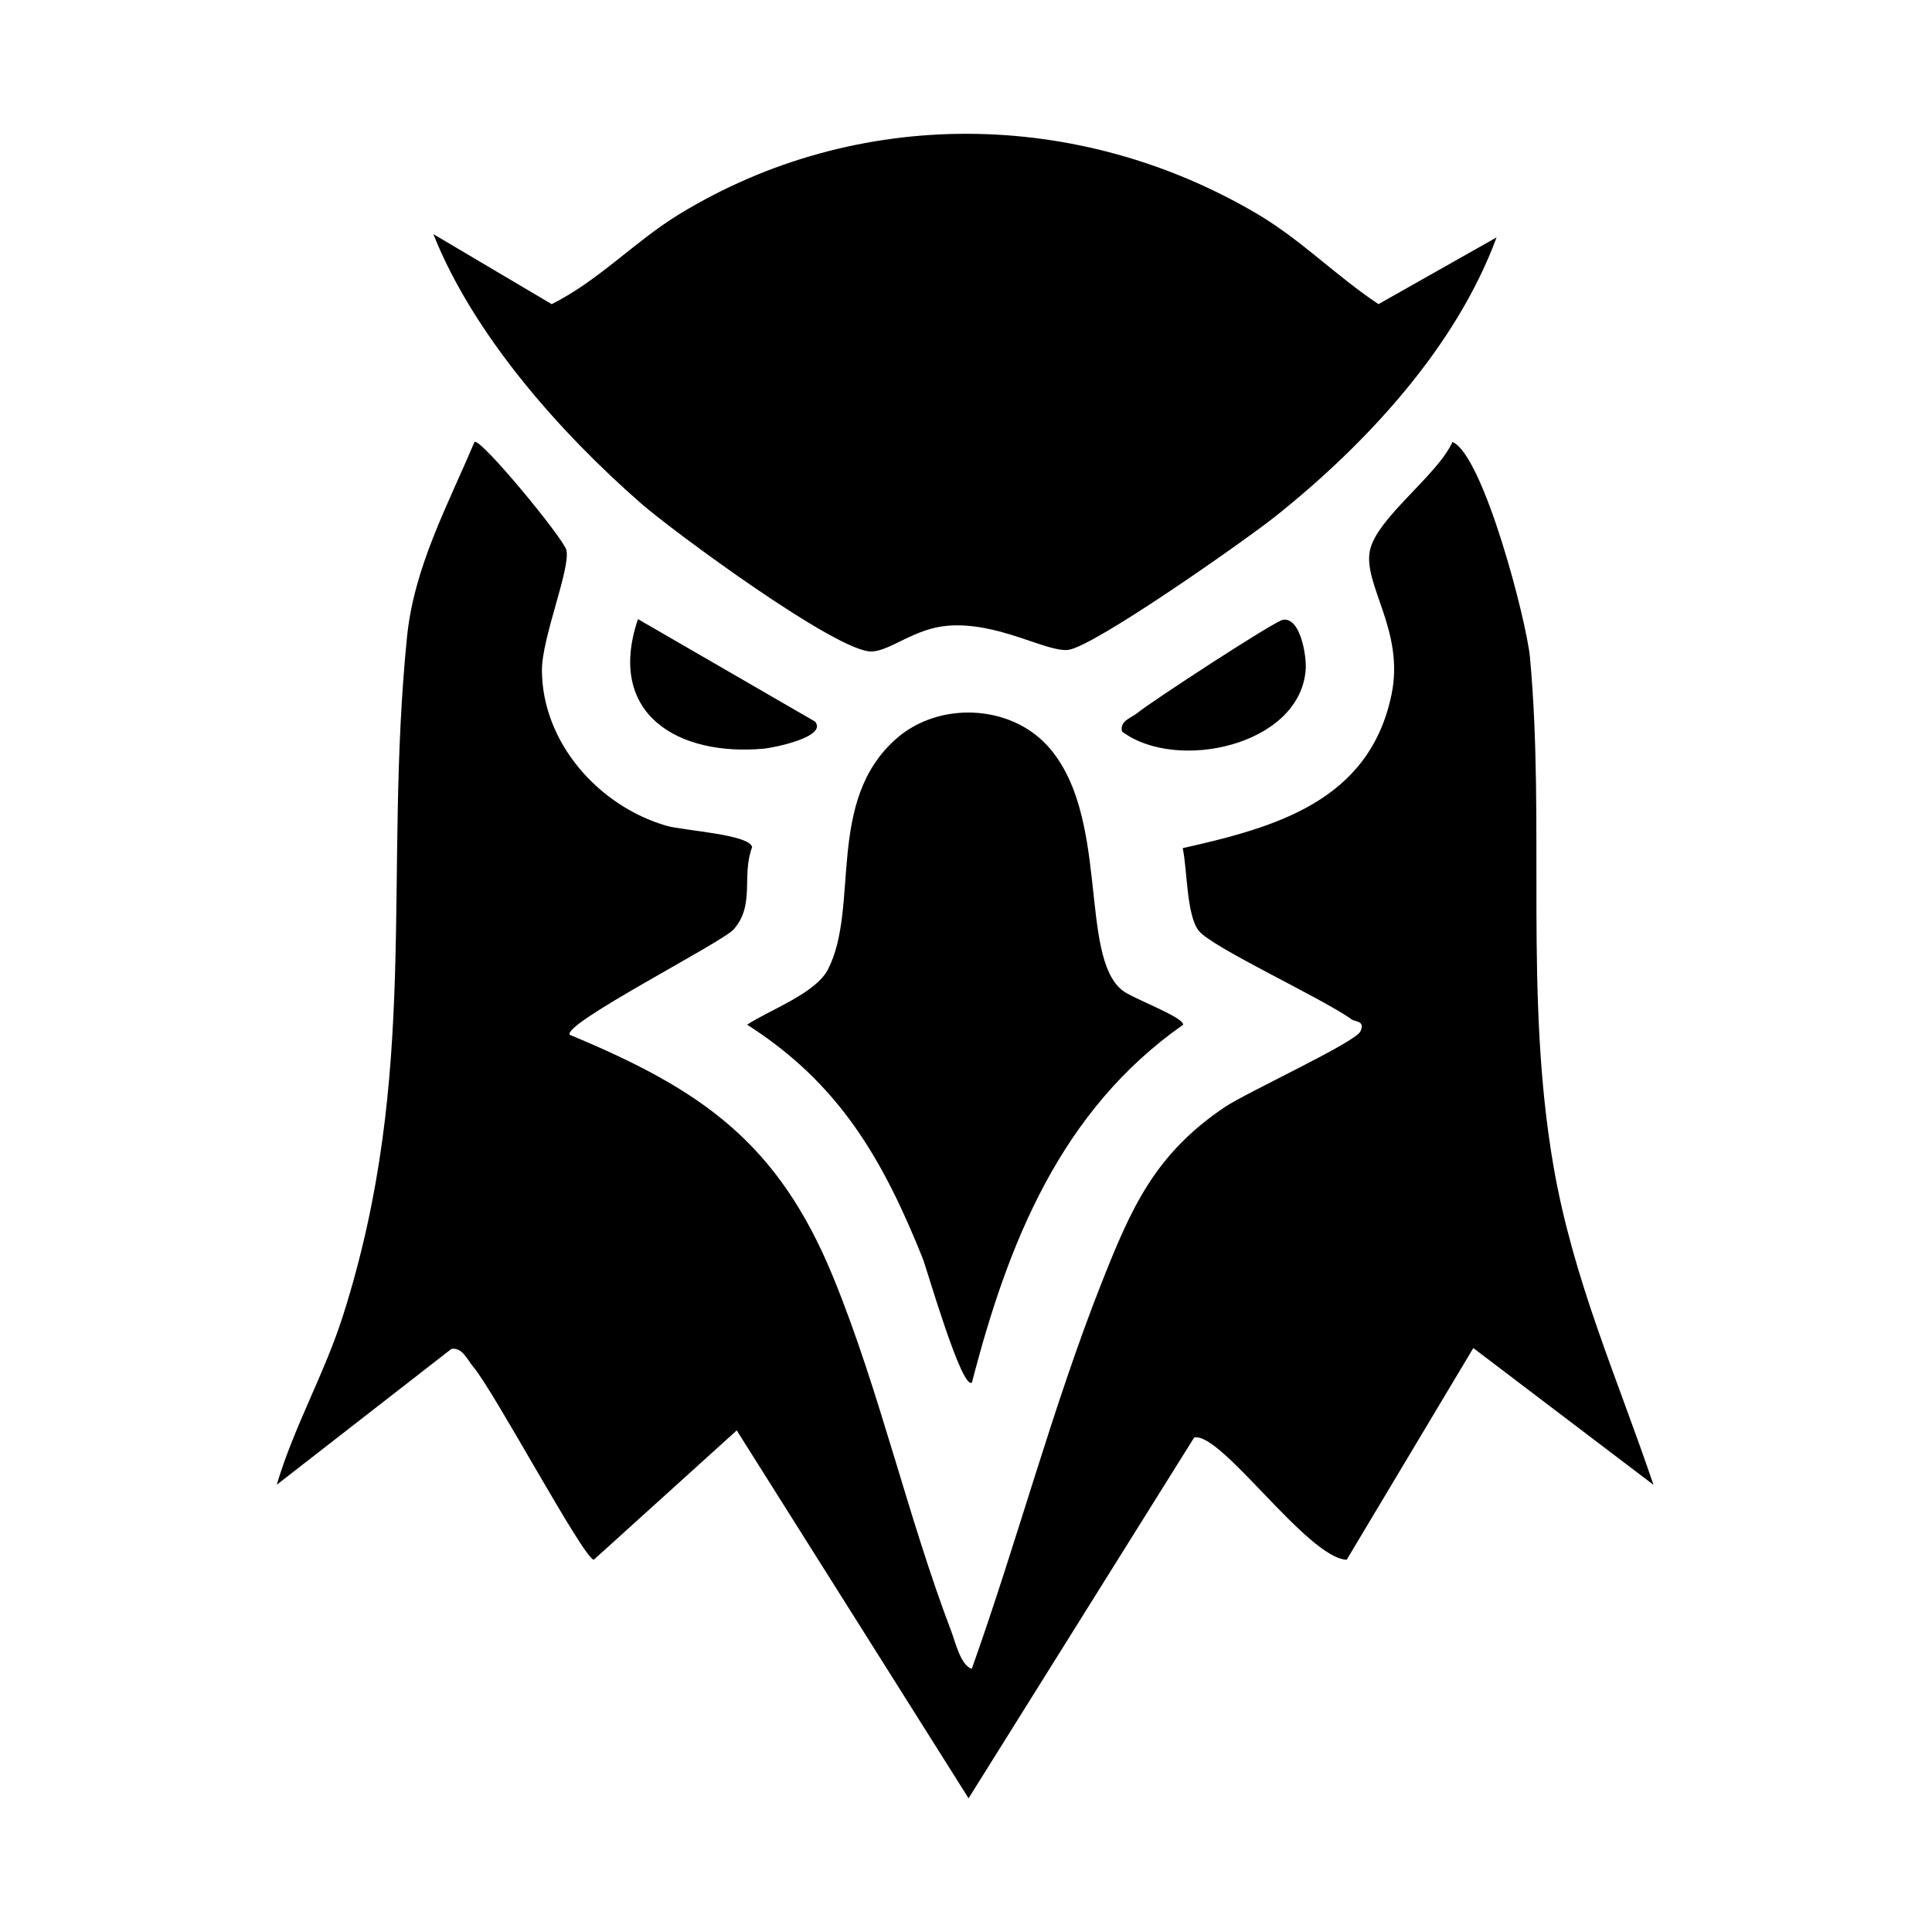
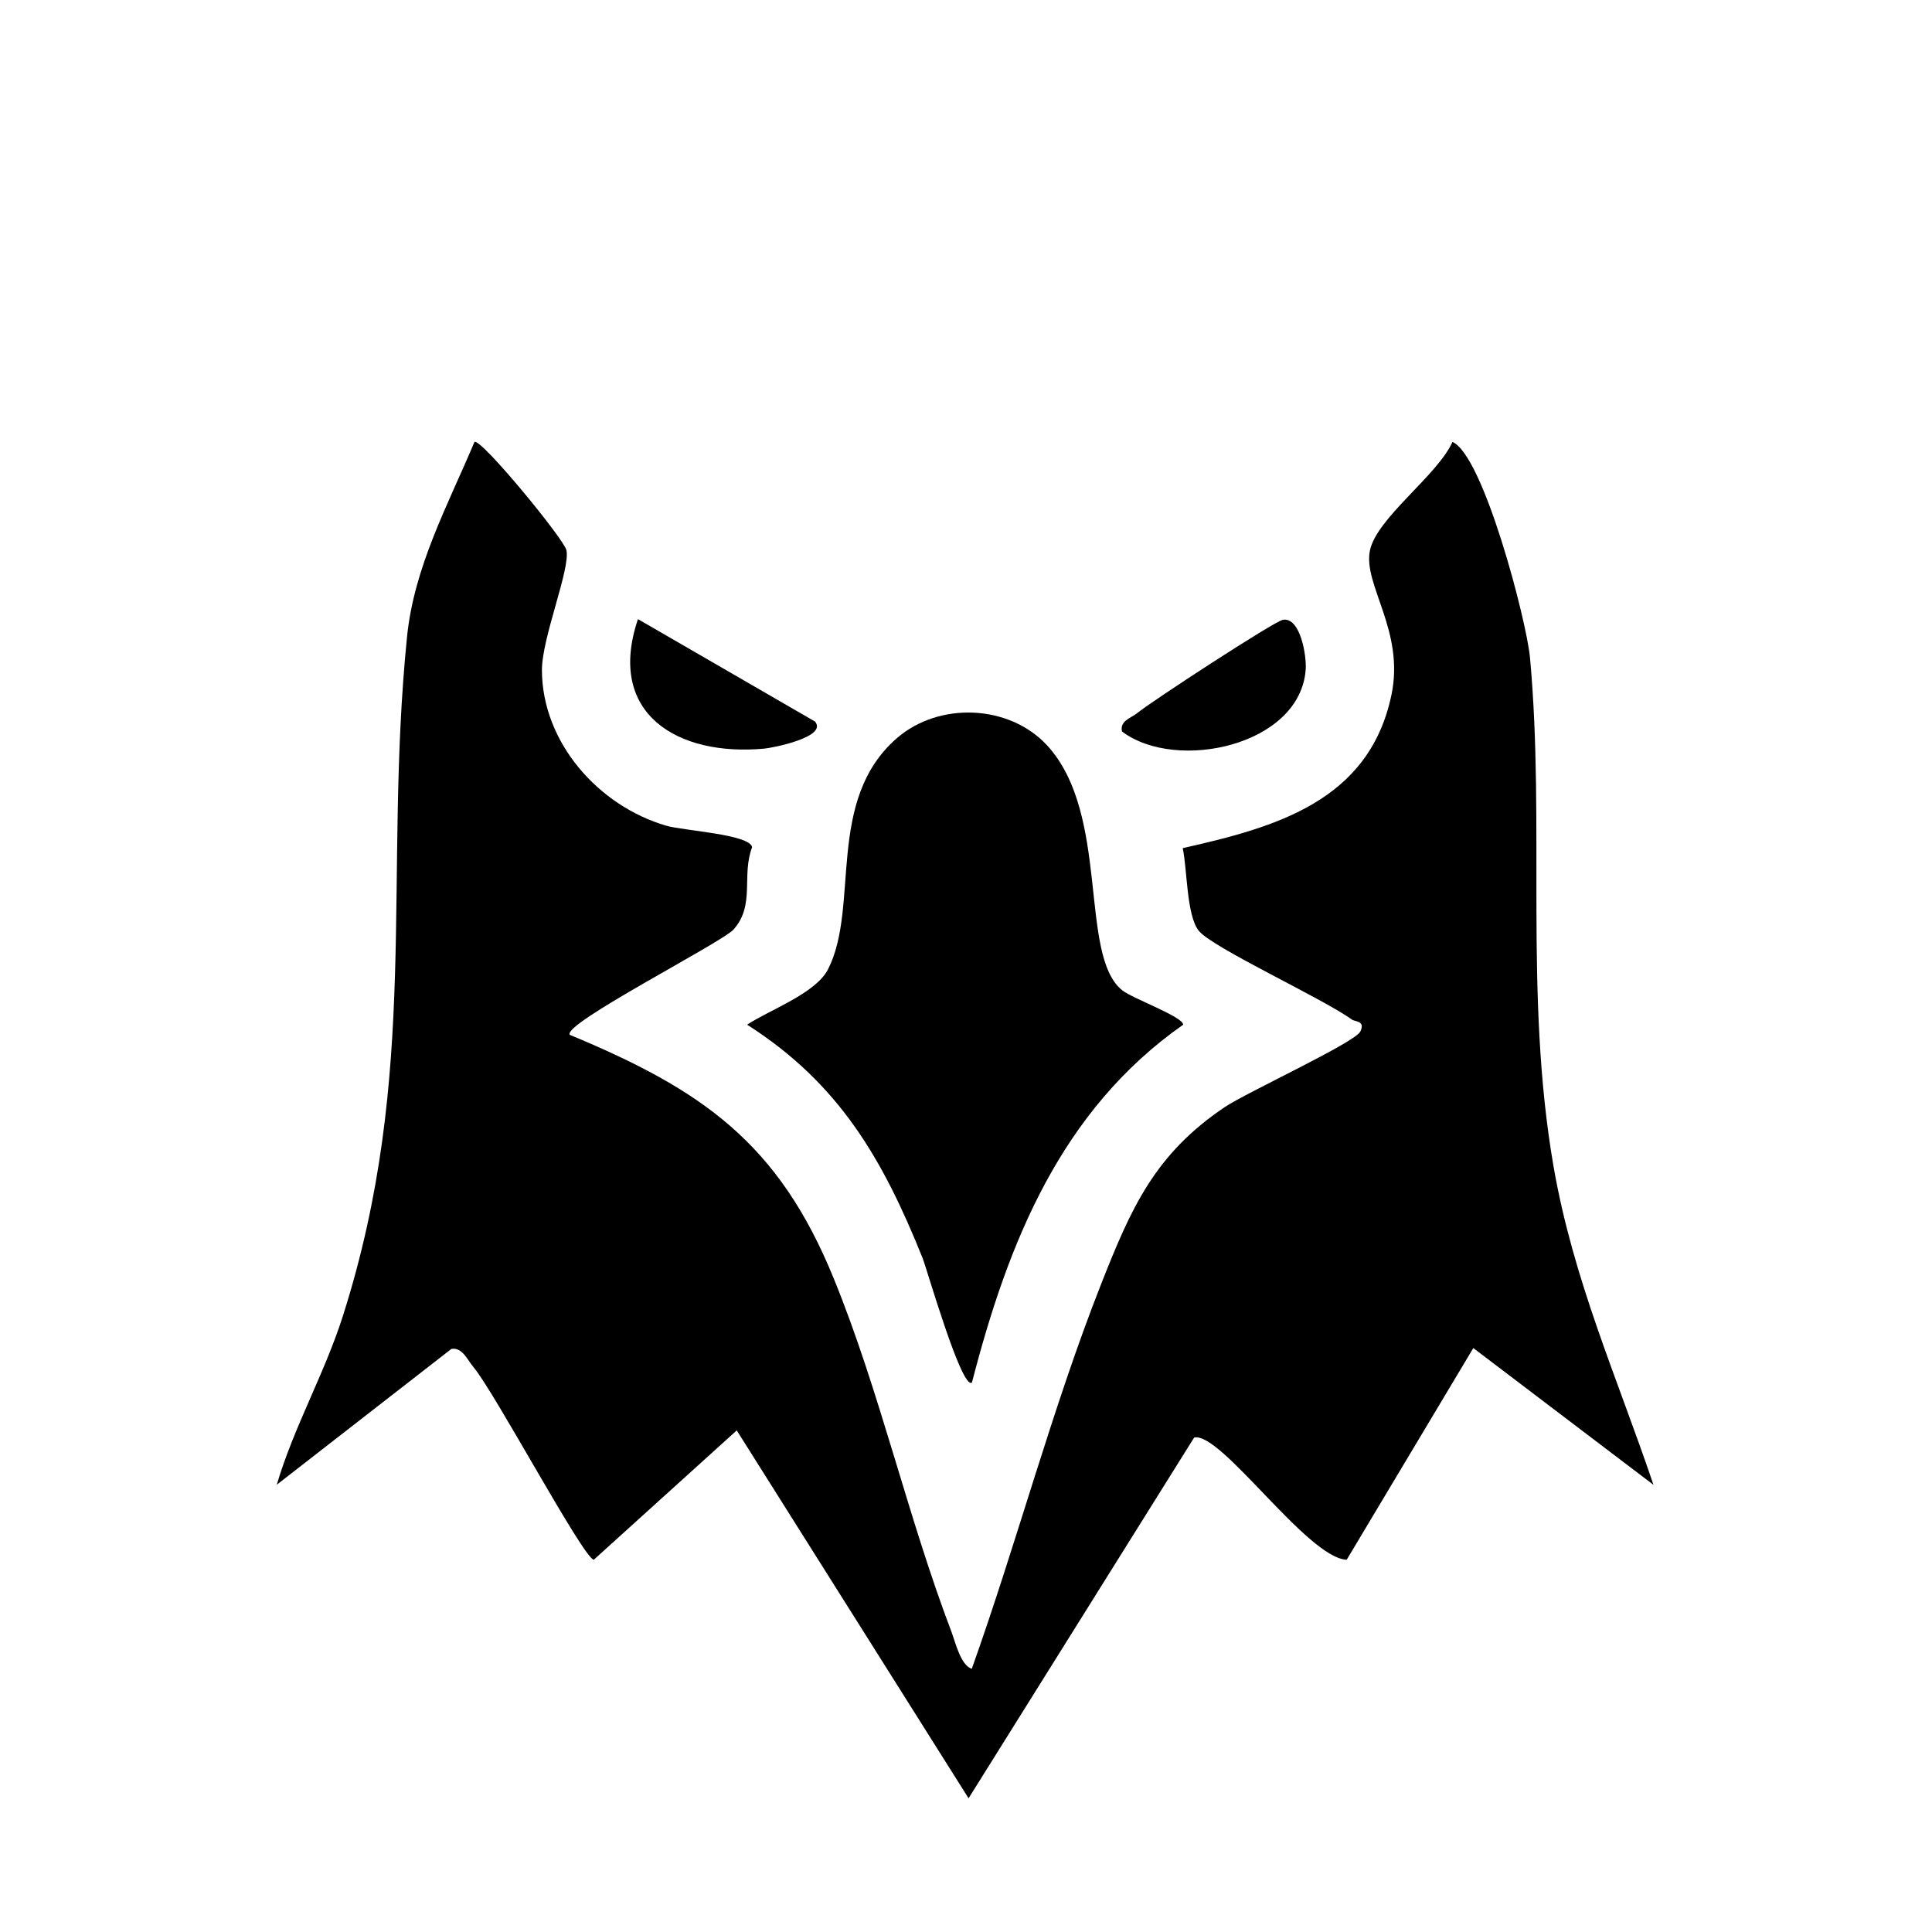
<svg xmlns="http://www.w3.org/2000/svg" width="24" height="24" viewBox="0 0 24 24" fill="none">
  <path d="M7.078 12.855C8.725 13.539 9.671 14.197 10.358 15.884C10.927 17.278 11.278 18.85 11.818 20.267C11.867 20.396 11.934 20.689 12.072 20.73C12.63 19.167 13.073 17.485 13.681 15.945C14.052 15.005 14.345 14.338 15.214 13.753C15.488 13.569 16.835 12.95 16.899 12.813C16.963 12.678 16.835 12.695 16.793 12.665C16.432 12.403 15.062 11.774 14.892 11.563C14.738 11.371 14.749 10.796 14.692 10.536C15.846 10.277 17.011 9.952 17.286 8.628C17.45 7.836 16.933 7.267 17.017 6.842C17.097 6.438 17.856 5.907 18.043 5.49C18.427 5.654 18.963 7.707 19.006 8.168C19.197 10.247 18.932 12.36 19.297 14.481C19.542 15.899 20.088 17.109 20.54 18.445L18.302 16.746L16.729 19.376C16.24 19.355 15.165 17.778 14.834 17.858L12.032 22.339L9.152 17.769L7.376 19.376C7.238 19.344 6.14 17.285 5.878 16.978C5.809 16.897 5.742 16.732 5.607 16.757L3.438 18.444C3.651 17.724 4.031 17.065 4.26 16.346C5.221 13.327 4.758 10.886 5.056 7.913C5.144 7.04 5.562 6.279 5.894 5.49C5.968 5.434 7.002 6.69 7.036 6.834C7.089 7.062 6.731 7.921 6.732 8.326C6.735 9.225 7.437 10.014 8.279 10.258C8.489 10.319 9.313 10.364 9.343 10.524C9.208 10.88 9.384 11.24 9.113 11.546C8.967 11.71 6.976 12.722 7.078 12.855Z" fill="#9CA3AF" style="fill:#9CA3AF;fill:color(display-p3 0.612 0.639 0.686);fill-opacity:1;" />
-   <path d="M18.591 2.949C18.085 4.318 16.966 5.521 15.838 6.419C15.474 6.708 13.594 8.032 13.27 8.073C13.004 8.106 12.402 7.722 11.773 7.773C11.361 7.806 11.067 8.082 10.831 8.093C10.415 8.114 8.366 6.605 7.964 6.254C6.952 5.37 5.879 4.156 5.383 2.908L6.853 3.778C7.435 3.489 7.889 2.995 8.439 2.66C10.651 1.311 13.404 1.348 15.622 2.66C16.166 2.982 16.601 3.431 17.124 3.778L18.591 2.949Z" fill="#9CA3AF" style="fill:#9CA3AF;fill:color(display-p3 0.612 0.639 0.686);fill-opacity:1;" />
  <path d="M12.074 17.174C11.947 17.273 11.514 15.762 11.461 15.629C10.968 14.402 10.427 13.46 9.281 12.729C9.56 12.545 10.133 12.341 10.286 12.041C10.684 11.262 10.25 9.945 11.141 9.17C11.664 8.716 12.535 8.749 13.006 9.258C13.797 10.114 13.396 11.866 13.941 12.302C14.068 12.404 14.697 12.63 14.698 12.729C13.178 13.795 12.523 15.435 12.074 17.174Z" fill="#9CA3AF" style="fill:#9CA3AF;fill:color(display-p3 0.612 0.639 0.686);fill-opacity:1;" />
  <path d="M15.938 7.699C16.155 7.666 16.232 8.15 16.22 8.316C16.153 9.263 14.611 9.595 13.938 9.087C13.906 8.953 14.057 8.917 14.13 8.856C14.284 8.727 15.832 7.715 15.938 7.699Z" fill="#9CA3AF" style="fill:#9CA3AF;fill:color(display-p3 0.612 0.639 0.686);fill-opacity:1;" />
  <path d="M10.124 8.963C10.287 9.156 9.595 9.291 9.491 9.3C8.424 9.398 7.526 8.872 7.925 7.691L10.124 8.963Z" fill="#9CA3AF" style="fill:#9CA3AF;fill:color(display-p3 0.612 0.639 0.686);fill-opacity:1;" />
</svg>